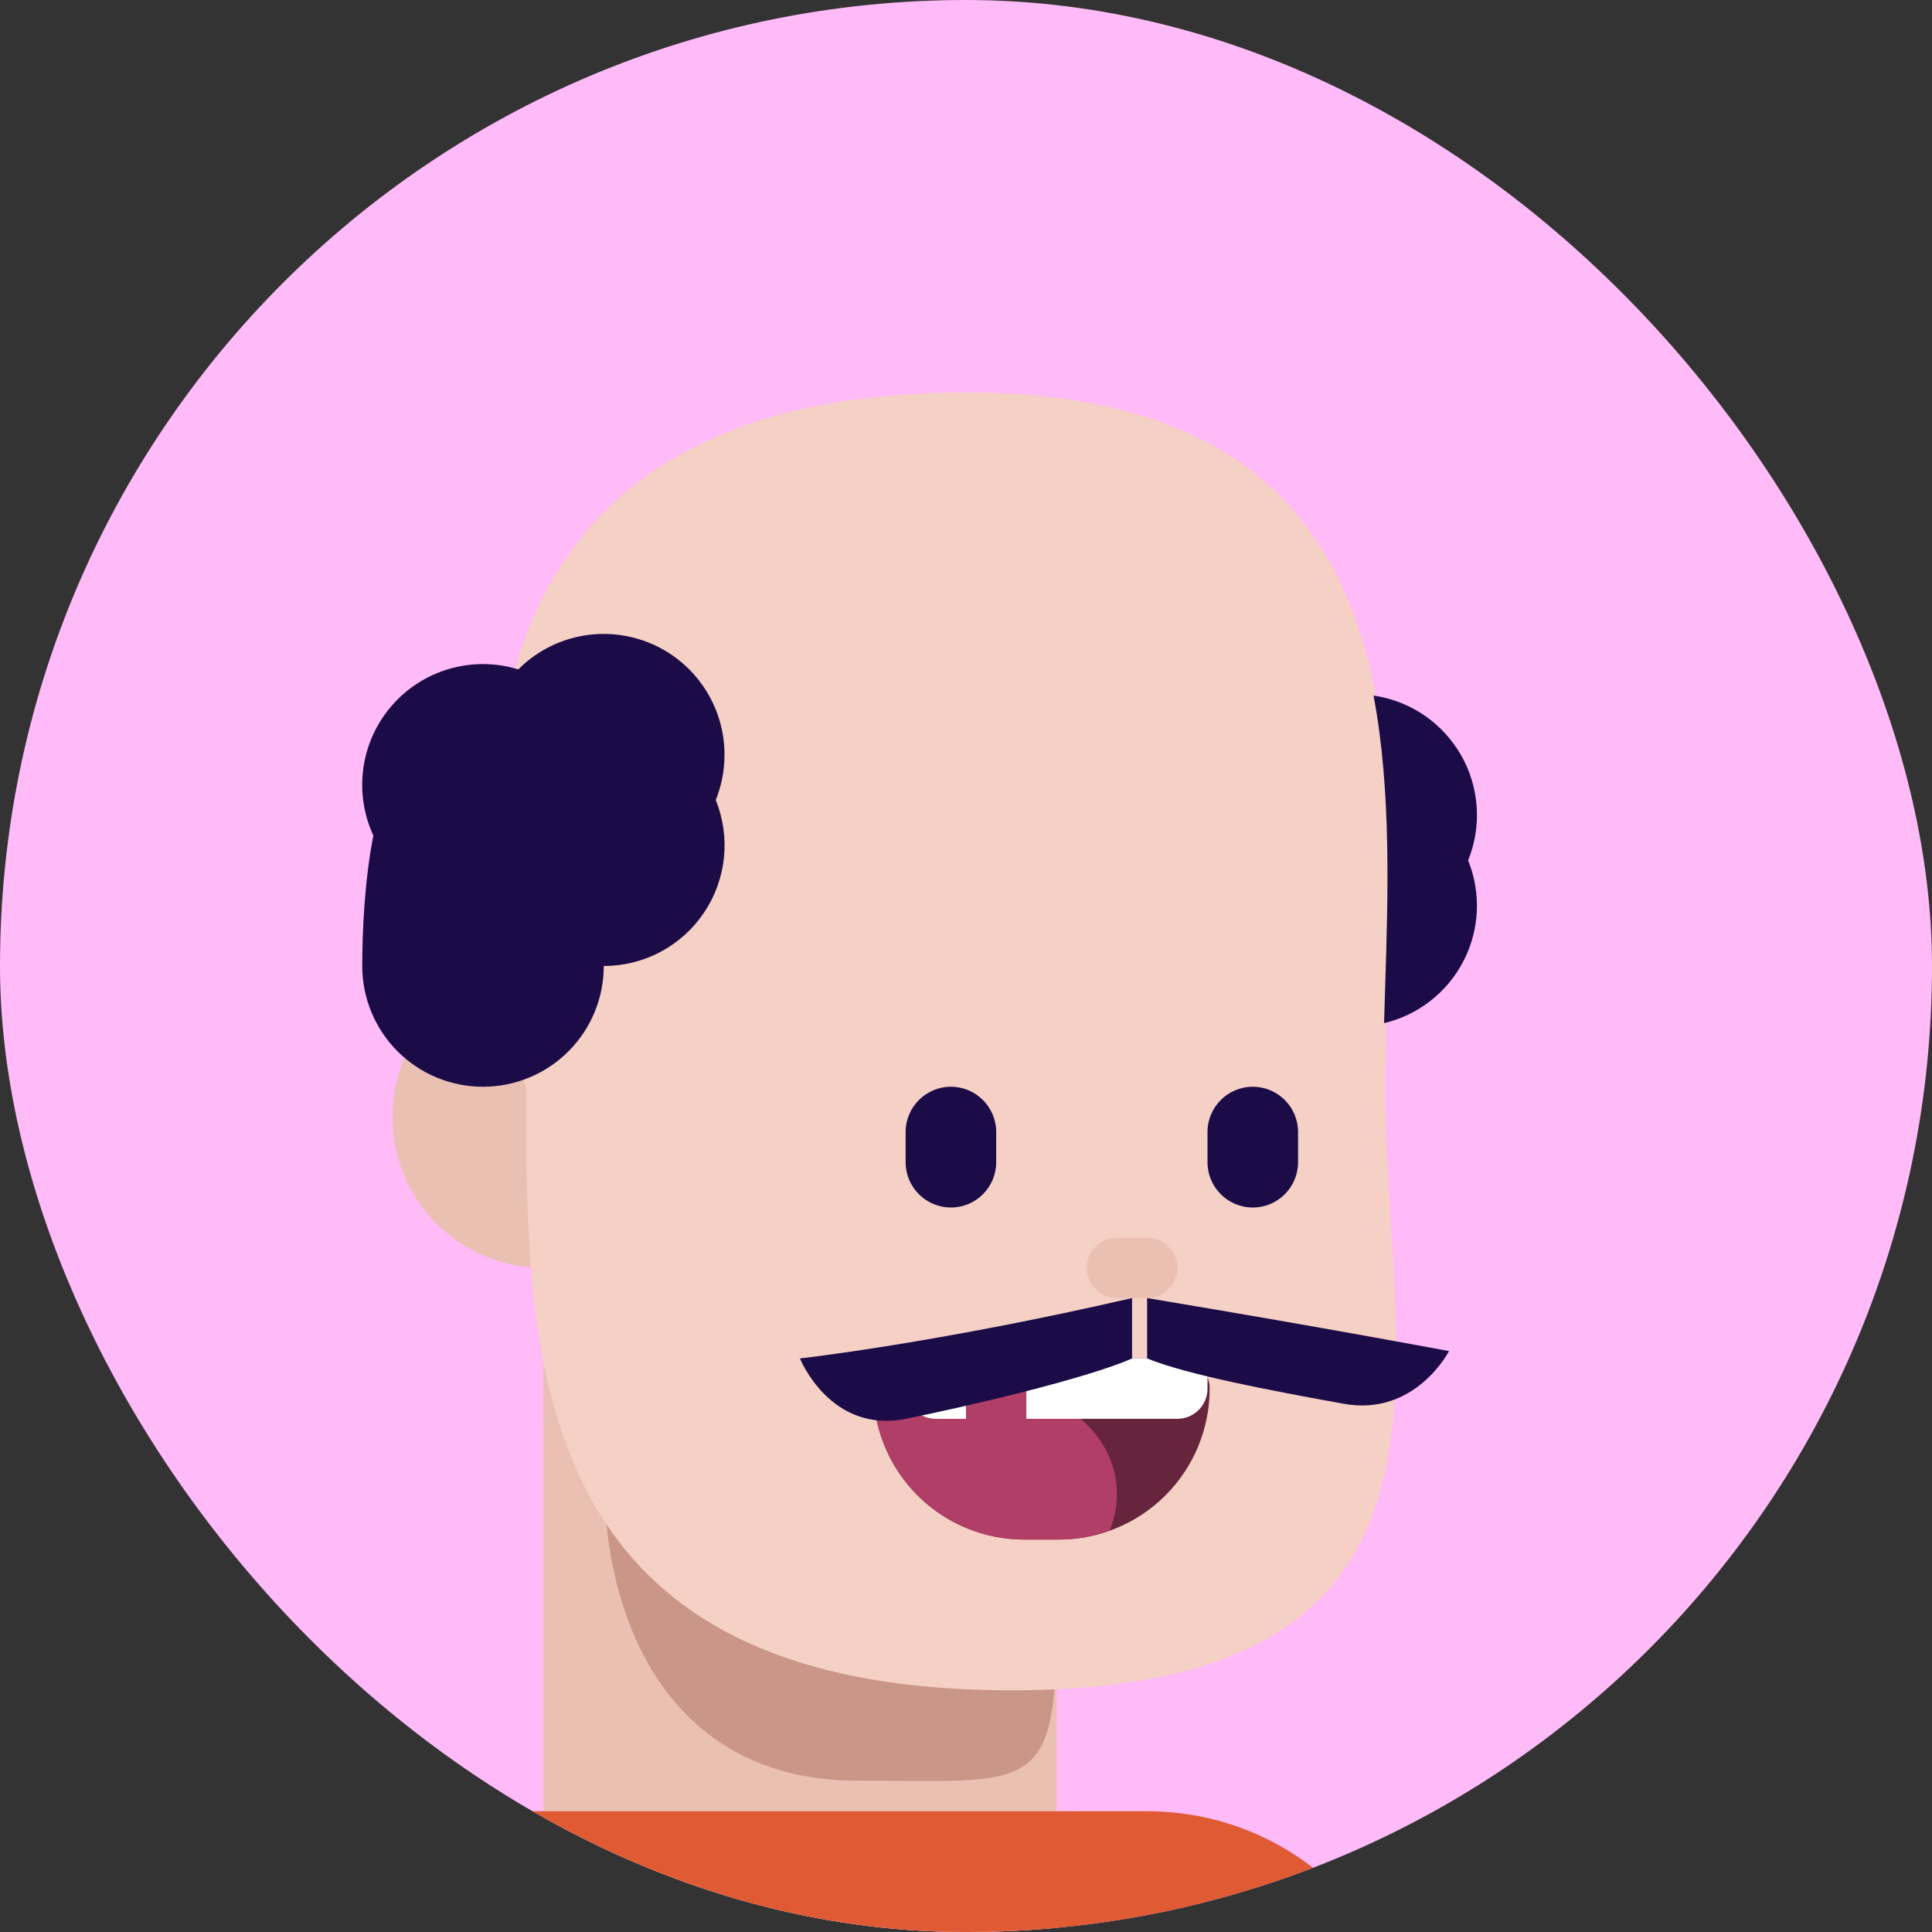
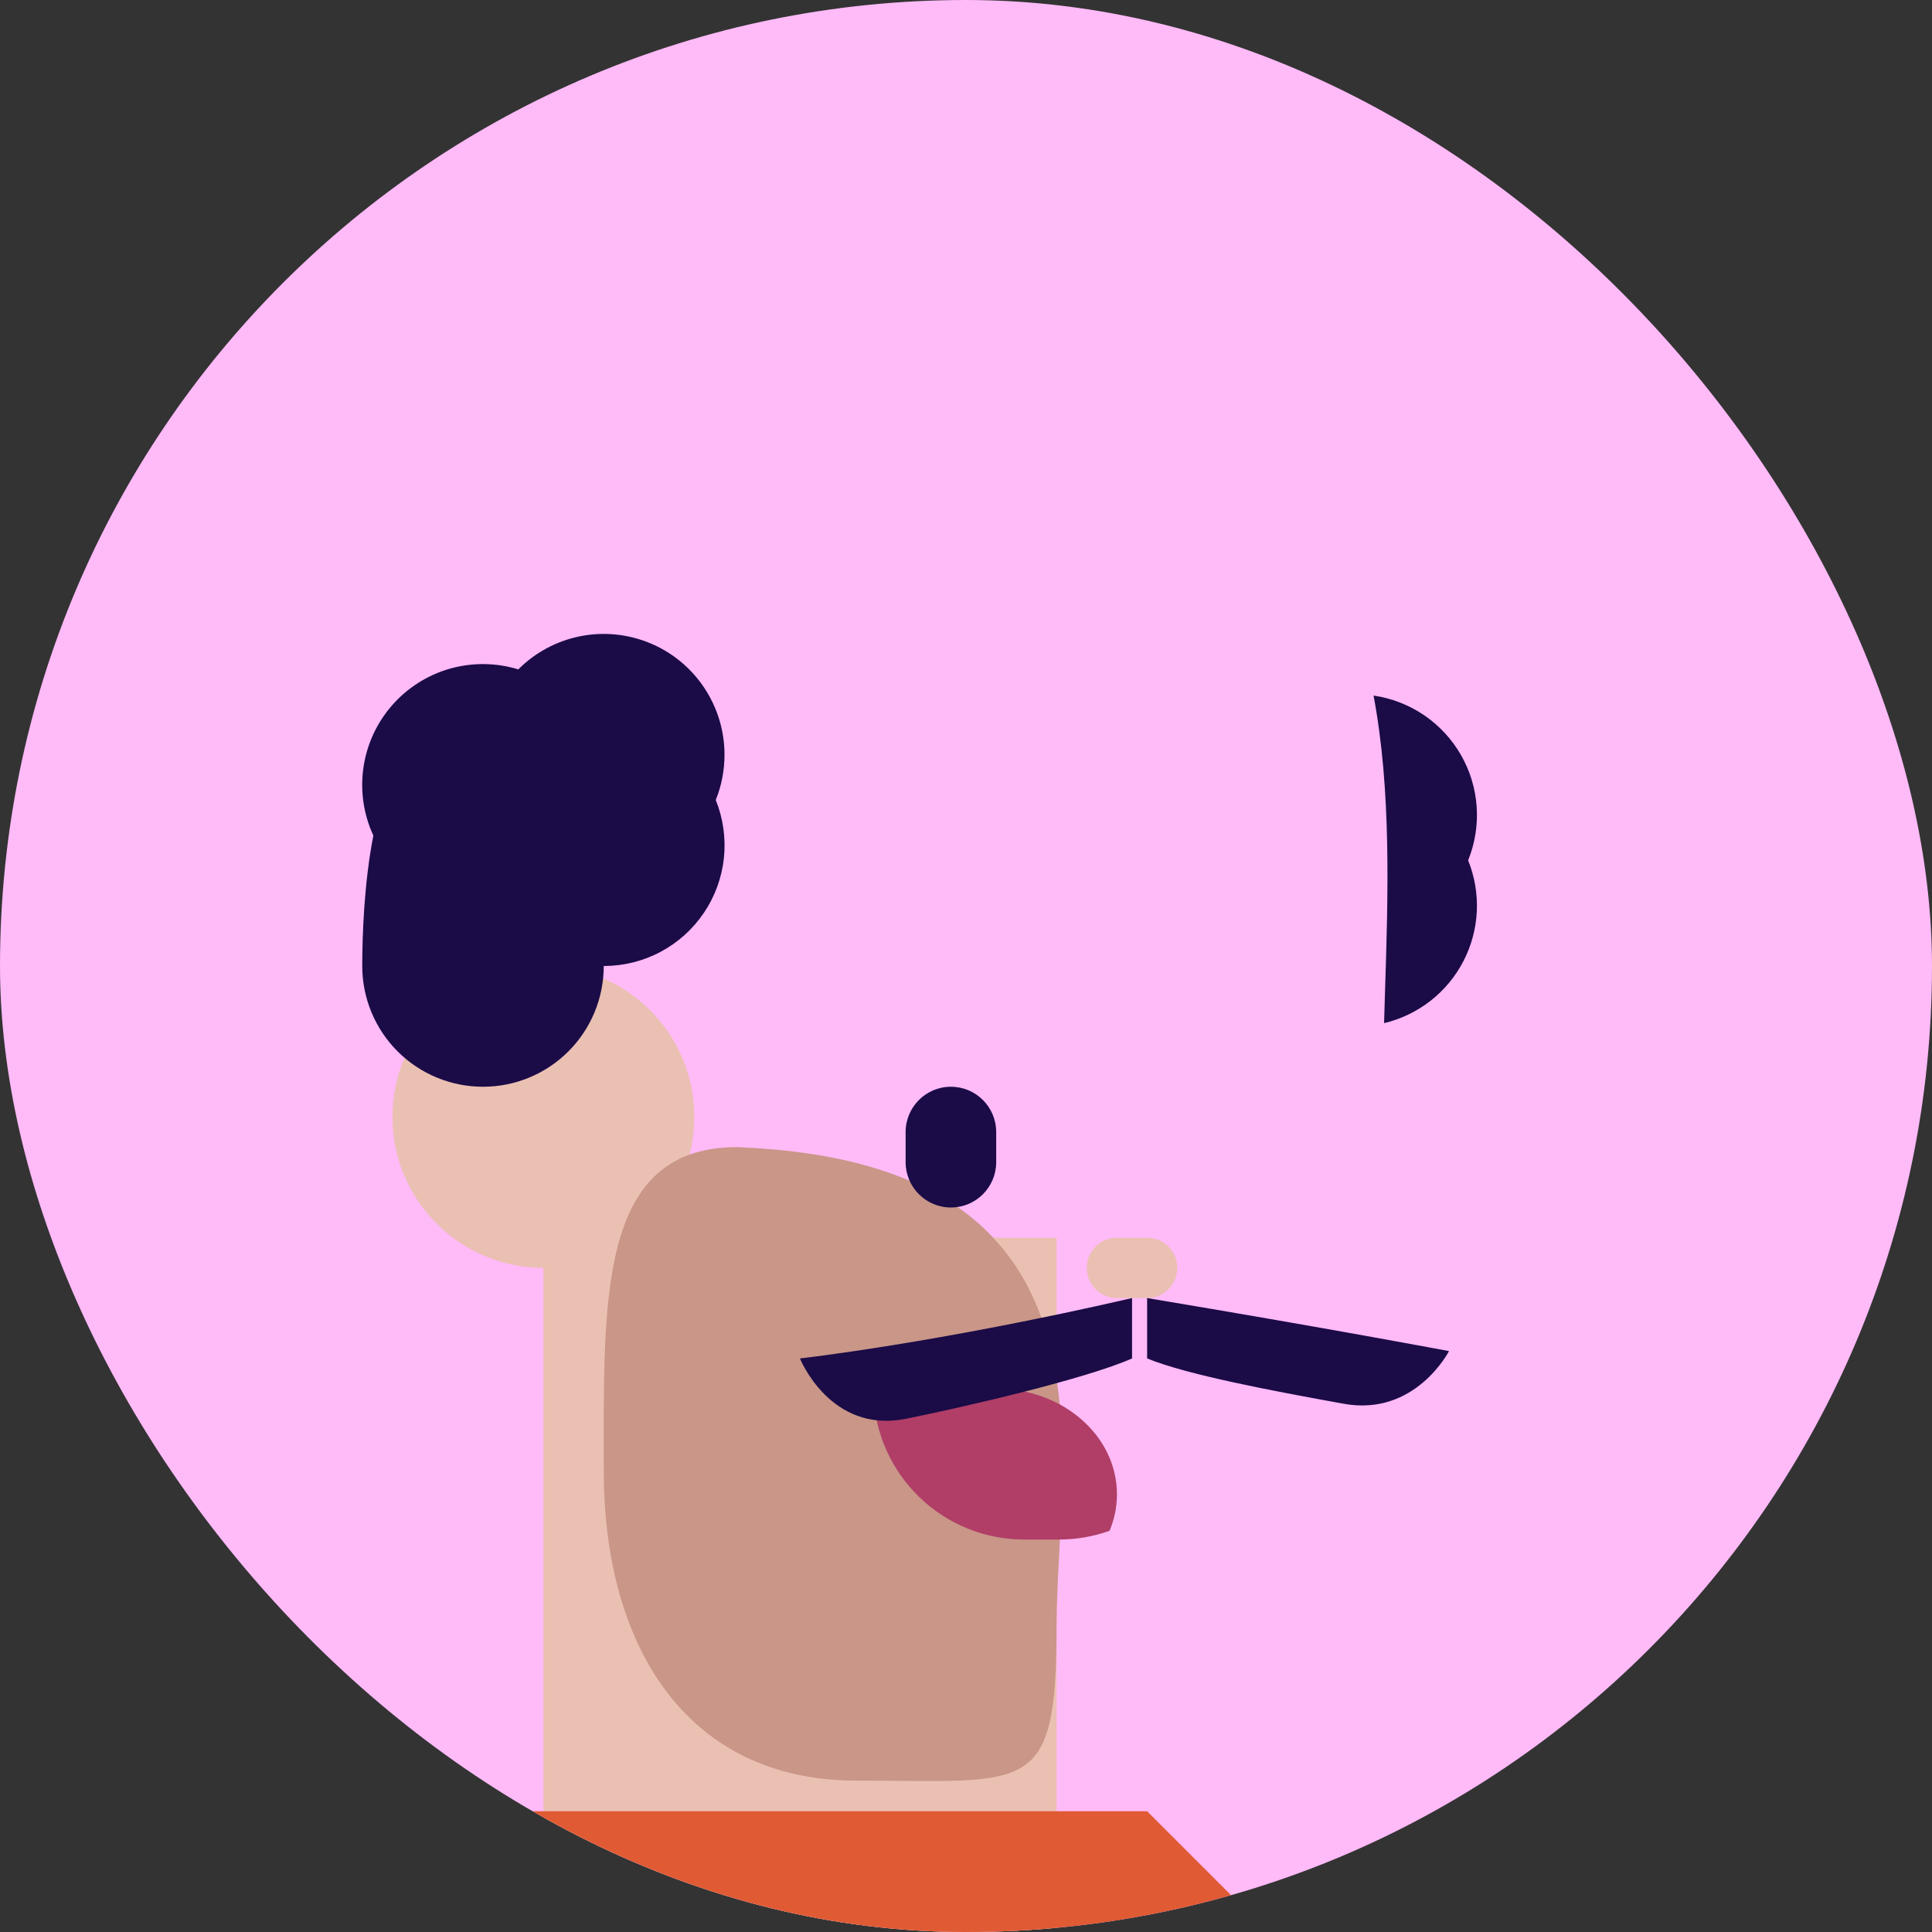
<svg xmlns="http://www.w3.org/2000/svg" width="40" height="40" viewBox="0 0 40 40" fill="none">
  <rect x="0" y="0" width="40" height="40" fill="#333333" stroke="none" />
  <g clip-path="url(#clip0_6214_15804)">
    <path d="M40 20C40 8.954 31.046 0 20 0C8.954 0 0 8.954 0 20C0 31.046 8.954 40 20 40C31.046 40 40 31.046 40 20Z" fill="#FFBAF8" />
    <path d="M11.25 26.25C12.976 26.25 14.375 24.851 14.375 23.125C14.375 21.399 12.976 20 11.25 20C9.524 20 8.125 21.399 8.125 23.125C8.125 24.851 9.524 26.25 11.25 26.25Z" fill="#EAC0B3" />
    <path d="M11.25 25.625H21.875V41.169C21.875 41.169 19.598 42.5 16.562 42.5C13.527 42.5 11.25 40.327 11.25 40.327V25.625Z" fill="#EAC0B3" />
    <path d="M21.875 33.667C21.875 37.201 21.324 36.866 17.739 36.866C14.155 36.866 12.501 34.002 12.501 30.468C12.501 26.934 12.365 23.75 15.258 23.75C23.438 24.062 21.875 30.134 21.875 33.667Z" fill="#C99688" />
-     <path d="M28.679 22.562C28.679 28.139 30.983 34.996 20.938 34.996C10.893 34.996 10.893 28.139 10.893 22.562C9.375 15.938 9.688 8.125 20 8.125C30.312 8.125 28.679 16.986 28.679 22.562Z" fill="#F5D0C5" />
    <path d="M23.75 25.625H23.125C22.78 25.625 22.5 25.905 22.5 26.25C22.5 26.595 22.78 26.875 23.125 26.875H23.75C24.095 26.875 24.375 26.595 24.375 26.25C24.375 25.905 24.095 25.625 23.75 25.625Z" fill="#EAC0B3" />
-     <path d="M23.75 37.5H10C6.893 37.5 4.375 40.018 4.375 43.125V46.25C4.375 49.357 6.893 51.875 10 51.875H23.75C26.857 51.875 29.375 49.357 29.375 46.25V43.125C29.375 40.018 26.857 37.5 23.75 37.5Z" fill="#E05A33" />
+     <path d="M23.75 37.5H10C6.893 37.5 4.375 40.018 4.375 43.125V46.25C4.375 49.357 6.893 51.875 10 51.875H23.75C26.857 51.875 29.375 49.357 29.375 46.25V43.125Z" fill="#E05A33" />
    <path fill-rule="evenodd" clip-rule="evenodd" d="M15 15.625C15 15.956 14.936 16.273 14.819 16.563C14.972 16.942 15.03 17.354 14.988 17.761C14.945 18.168 14.803 18.559 14.574 18.898C14.345 19.238 14.036 19.516 13.674 19.708C13.313 19.9 12.909 20 12.5 20C12.5 20.663 12.237 21.299 11.768 21.768C11.299 22.237 10.663 22.5 10 22.5C9.337 22.5 8.701 22.237 8.232 21.768C7.763 21.299 7.5 20.663 7.5 20C7.5 19.346 7.541 18.261 7.73 17.299C7.527 16.861 7.456 16.374 7.524 15.896C7.592 15.418 7.797 14.97 8.115 14.606C8.432 14.242 8.848 13.978 9.312 13.845C9.776 13.713 10.269 13.717 10.731 13.859C11.08 13.509 11.525 13.27 12.011 13.173C12.496 13.076 12.999 13.126 13.456 13.315C13.913 13.504 14.303 13.824 14.578 14.236C14.853 14.647 15 15.13 15 15.625ZM28.656 21.183C29.006 21.1 29.334 20.942 29.618 20.72C29.902 20.498 30.134 20.218 30.3 19.897C30.465 19.577 30.559 19.225 30.576 18.866C30.592 18.506 30.531 18.147 30.396 17.813C30.538 17.461 30.599 17.082 30.573 16.704C30.547 16.326 30.436 15.959 30.247 15.63C30.058 15.302 29.797 15.02 29.484 14.807C29.17 14.594 28.812 14.455 28.438 14.401C28.808 16.363 28.739 18.533 28.676 20.509L28.656 21.183Z" fill="#1B0B47" />
-     <path d="M18.081 28.75C18.081 28.584 18.146 28.425 18.264 28.308C18.381 28.191 18.54 28.125 18.706 28.125H24.42C24.586 28.125 24.745 28.191 24.862 28.308C24.979 28.425 25.045 28.584 25.045 28.75C25.045 29.579 24.716 30.374 24.13 30.96C23.544 31.546 22.749 31.875 21.92 31.875H21.206C20.377 31.875 19.582 31.546 18.996 30.96C18.41 30.374 18.081 29.579 18.081 28.75Z" fill="#66253C" />
    <path fill-rule="evenodd" clip-rule="evenodd" d="M22.972 31.694C22.634 31.814 22.278 31.875 21.92 31.875H21.206C20.398 31.875 19.623 31.563 19.041 31.003C18.459 30.444 18.115 29.681 18.083 28.875C18.561 28.696 19.269 28.717 19.969 28.737C20.191 28.744 20.413 28.75 20.625 28.75C22.006 28.75 23.125 29.729 23.125 30.937C23.125 31.203 23.071 31.458 22.972 31.694Z" fill="#B03E67" />
-     <path d="M18.75 28.125H25V28.75C25 28.916 24.934 29.075 24.817 29.192C24.7 29.309 24.541 29.375 24.375 29.375H19.375C19.209 29.375 19.05 29.309 18.933 29.192C18.816 29.075 18.75 28.916 18.75 28.75V28.125Z" fill="white" />
-     <path d="M20 28.312C20 28.263 20.02 28.215 20.055 28.18C20.09 28.145 20.138 28.125 20.188 28.125H21.062C21.112 28.125 21.16 28.145 21.195 28.18C21.23 28.215 21.25 28.263 21.25 28.312V29.812C21.25 29.862 21.23 29.91 21.195 29.945C21.16 29.98 21.112 30 21.062 30H20.188C20.138 30 20.09 29.98 20.055 29.945C20.02 29.91 20 29.862 20 29.812V28.312Z" fill="#B03E67" />
    <path d="M20.625 23.438C20.625 22.92 20.205 22.5 19.688 22.5C19.17 22.5 18.75 22.92 18.75 23.438V24.062C18.75 24.58 19.17 25 19.688 25C20.205 25 20.625 24.58 20.625 24.062V23.438Z" fill="#1B0B47" />
-     <path d="M26.875 23.438C26.875 22.92 26.455 22.5 25.938 22.5C25.42 22.5 25 22.92 25 23.438V24.062C25 24.58 25.42 25 25.938 25C26.455 25 26.875 24.58 26.875 24.062V23.438Z" fill="#1B0B47" />
    <path fill-rule="evenodd" clip-rule="evenodd" d="M23.438 26.875C19.375 27.812 16.562 28.125 16.562 28.125C16.562 28.125 17.188 29.688 18.75 29.375C20 29.125 22.5 28.542 23.438 28.125V26.875ZM23.75 26.875C27.5 27.5 30 27.973 30 27.973C30 27.973 29.301 29.337 27.812 29.062L27.613 29.026C26.41 28.805 24.594 28.471 23.75 28.125V26.875Z" fill="#1B0B47" />
  </g>
  <defs>
    <clipPath id="clip0_6214_15804">
      <rect width="40" height="40" rx="20" fill="white" />
    </clipPath>
  </defs>
</svg>